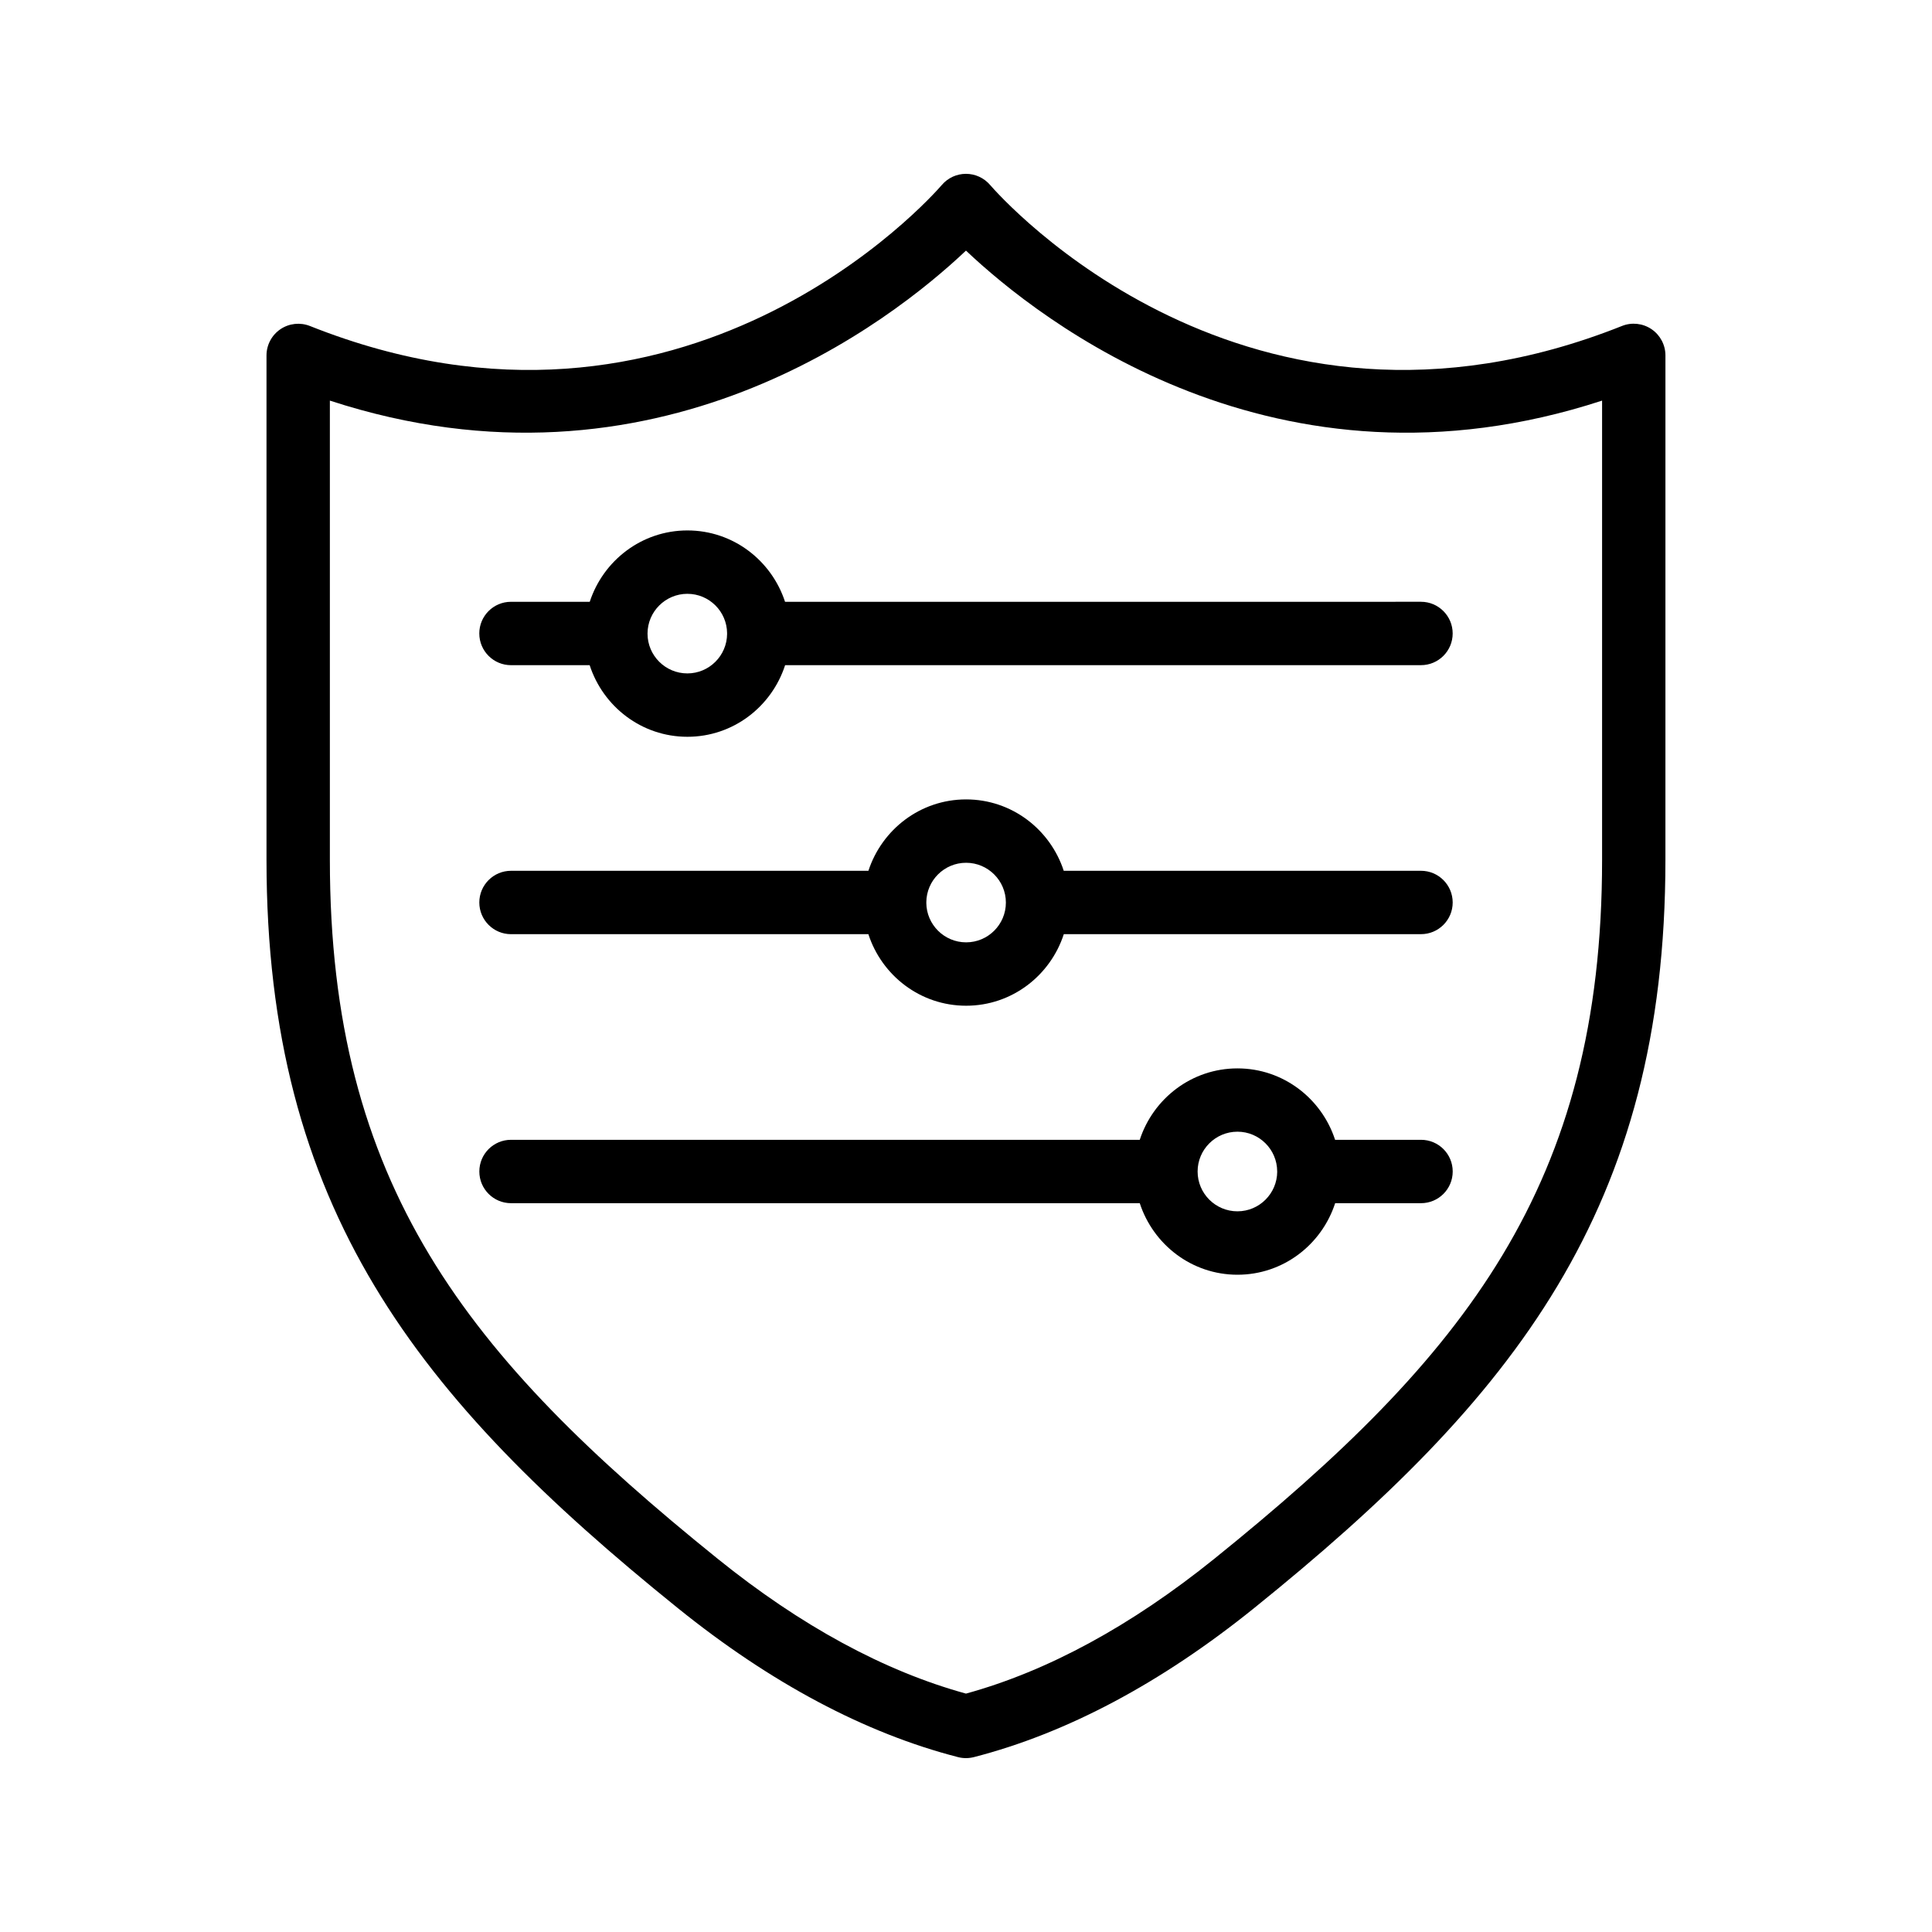
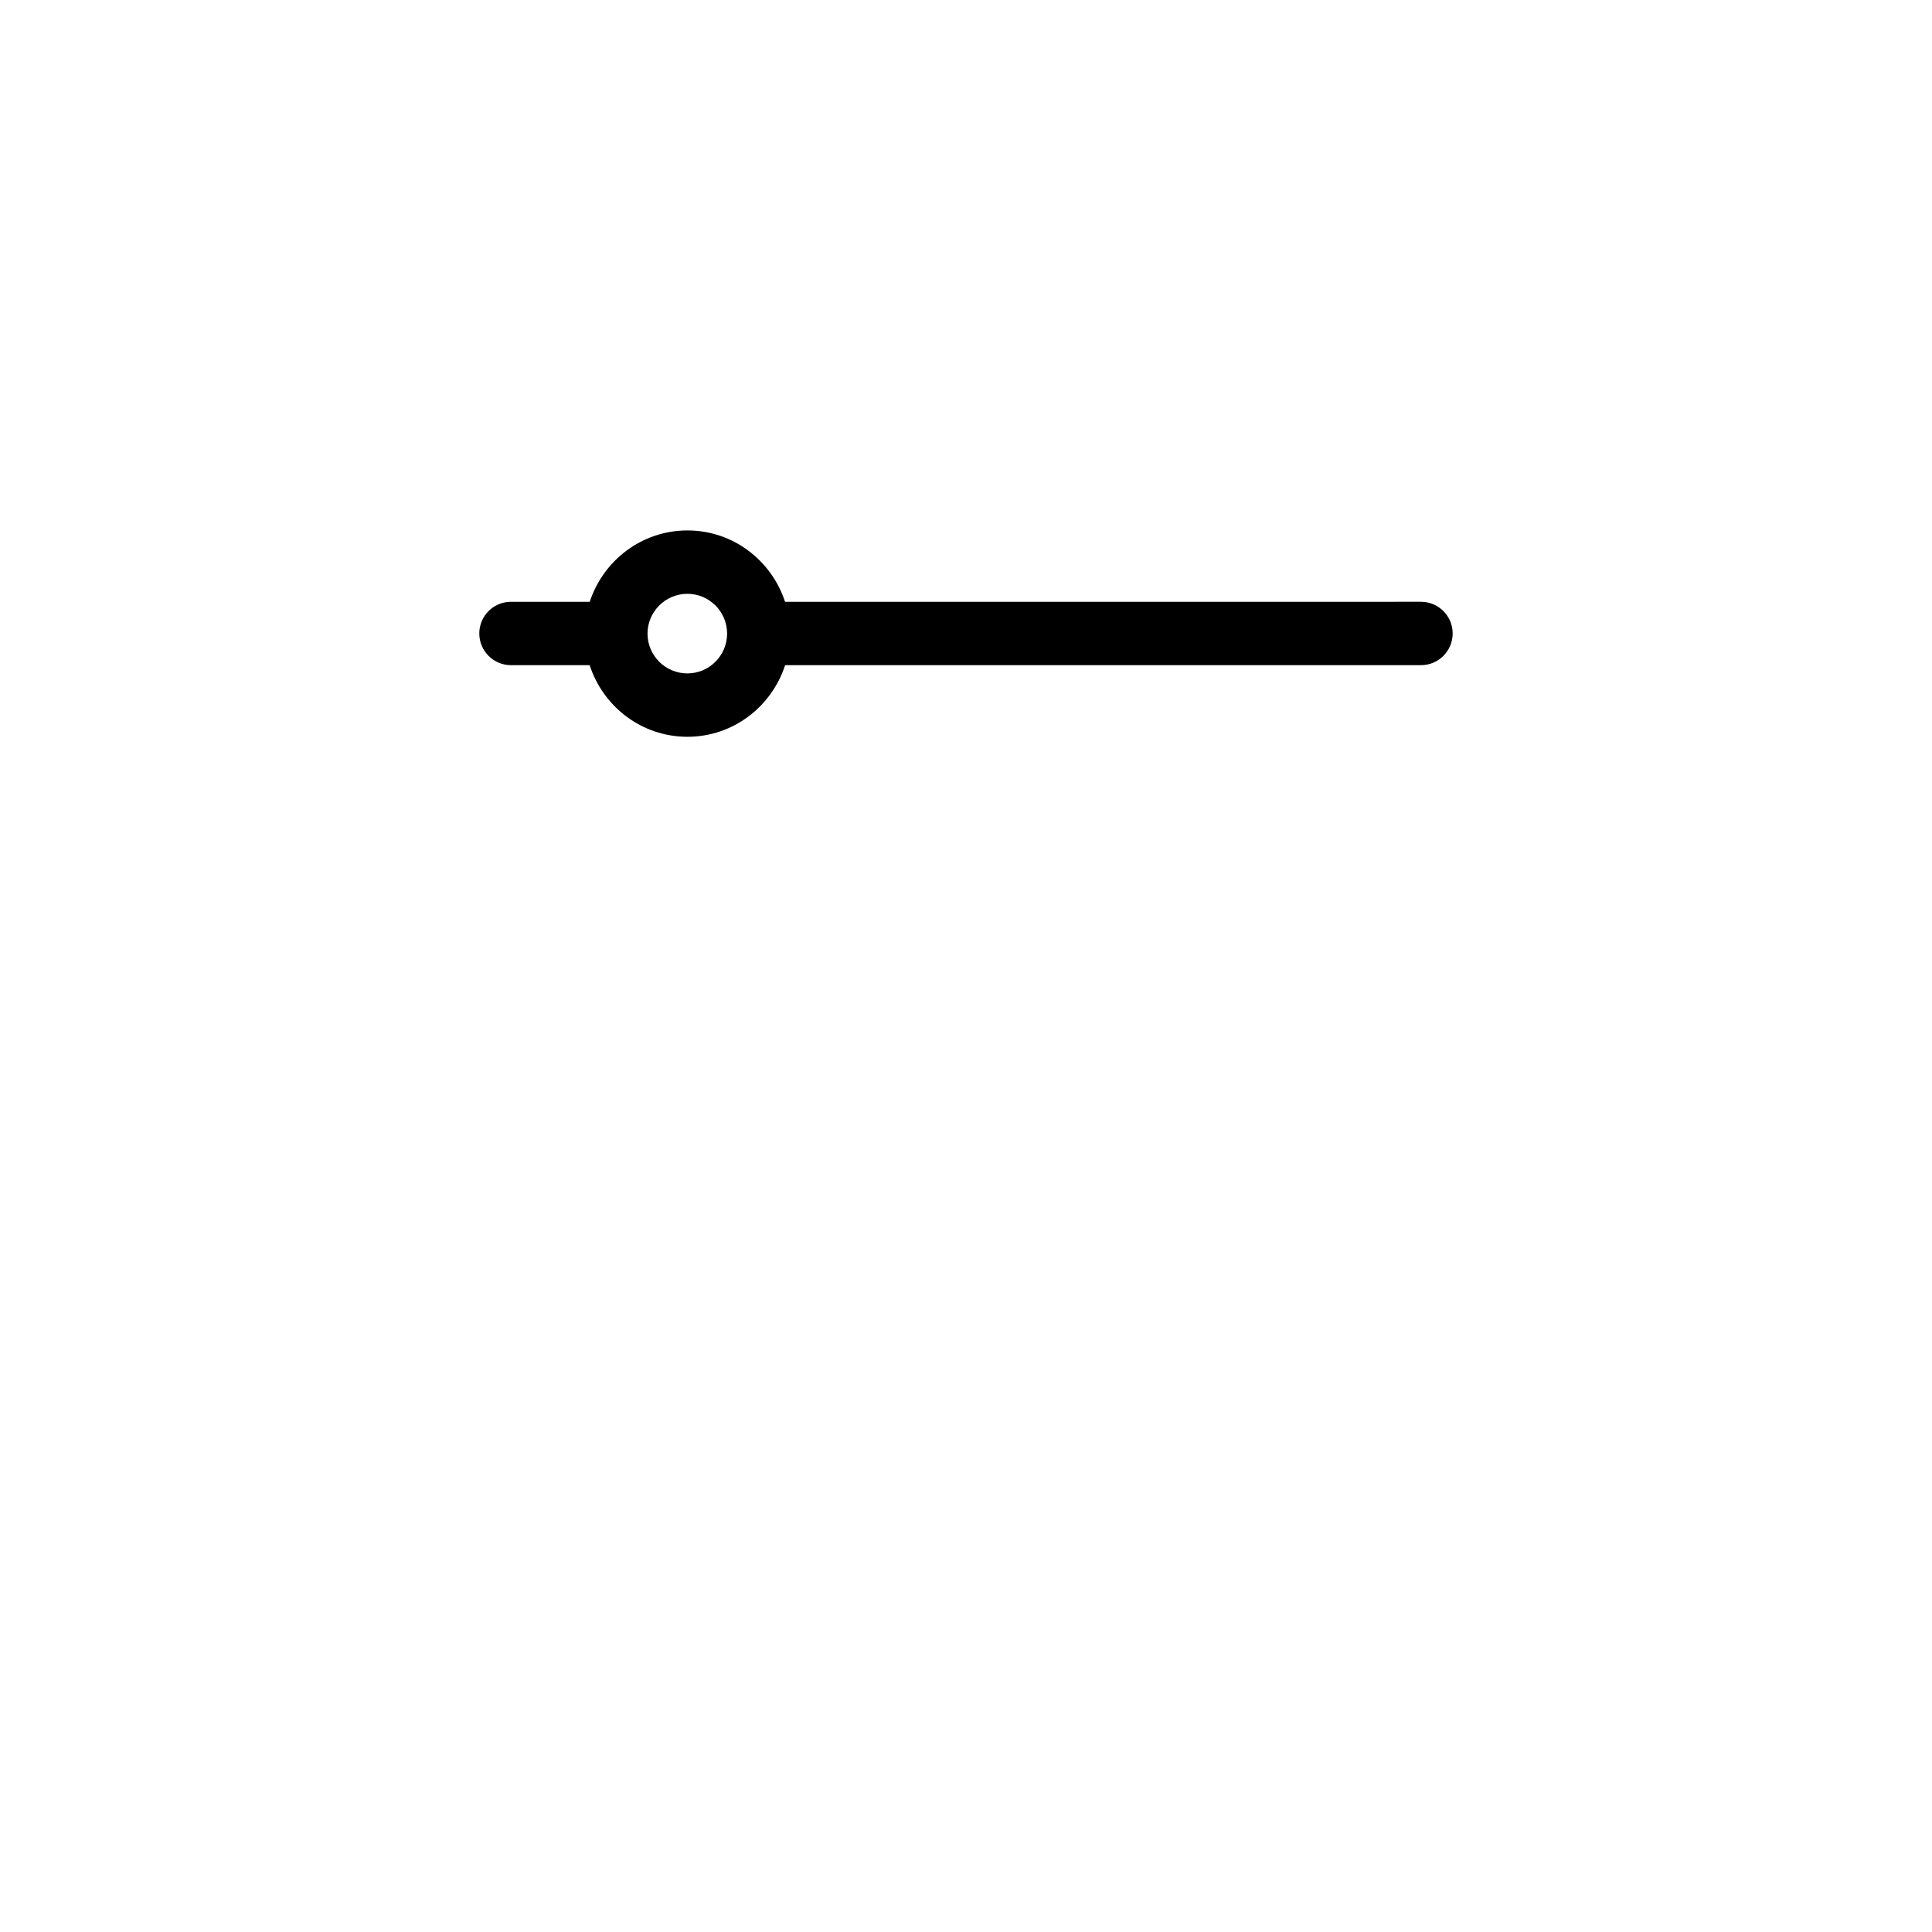
<svg xmlns="http://www.w3.org/2000/svg" fill="#000000" width="800px" height="800px" version="1.1" viewBox="144 144 512 512">
  <g>
-     <path d="m226.13 230.39c-2.586-1.023-5.516-0.703-7.816 0.855-2.301 1.562-3.688 4.164-3.688 6.953v133.67c0 92.348 39.977 142.64 109.02 198.31 24.621 19.859 49.602 33.141 74.254 39.48 0.688 0.176 1.395 0.262 2.09 0.262 0.695 0 1.402-0.094 2.09-0.262 24.645-6.34 49.625-19.625 74.254-39.48 69.047-55.672 109.02-105.96 109.02-198.31l0.004-133.68c0-2.789-1.387-5.391-3.688-6.953-2.301-1.562-5.238-1.883-7.816-0.855-99.512 39.641-164.77-34.234-167.5-37.398-1.594-1.848-3.922-2.914-6.363-2.914-2.445 0-4.769 1.059-6.363 2.914-2.731 3.172-68.016 77.039-167.5 37.406zm173.87-19.969c19.48 18.43 82.137 67.98 168.57 39.742v121.7c0 86.066-36.113 131.5-102.77 185.23-22.043 17.77-44.176 29.785-65.805 35.727-21.648-5.945-43.773-17.961-65.797-35.727-66.652-53.73-102.78-99.176-102.78-185.23v-121.7c86.453 28.23 149.09-21.316 168.57-39.742z" />
    <path d="m271.02 311.88c0 4.637 3.762 8.398 8.398 8.398h20.848c3.559 10.965 13.762 18.977 25.902 18.977s22.336-8.004 25.895-18.977l168.51-0.004c4.637 0 8.398-3.762 8.398-8.398 0-4.637-3.762-8.398-8.398-8.398l-168.53 0.004c-3.578-10.934-13.754-18.91-25.871-18.91-12.117 0-22.301 7.977-25.887 18.91h-20.871c-4.637 0-8.398 3.754-8.398 8.398zm55.148-10.512c5.777 0 10.473 4.676 10.52 10.445 0 0.023-0.016 0.043-0.016 0.066 0 0.035 0.016 0.066 0.016 0.102-0.035 5.785-4.746 10.48-10.531 10.48-5.82 0-10.555-4.727-10.555-10.547 0.004-5.82 4.75-10.547 10.566-10.547z" />
-     <path d="m520.58 374.77h-94.676c-3.578-10.941-13.754-18.918-25.879-18.918s-22.309 7.977-25.887 18.918h-94.715c-4.637 0-8.398 3.762-8.398 8.398s3.762 8.398 8.398 8.398h94.707c3.559 10.965 13.762 18.961 25.902 18.961 12.133 0 22.328-8.004 25.887-18.961l94.66-0.004c4.637 0 8.398-3.762 8.398-8.398-0.004-4.633-3.758-8.395-8.398-8.395zm-120.55 18.961c-5.793 0-10.504-4.695-10.547-10.473 0-0.035 0.016-0.059 0.016-0.094 0-0.023-0.016-0.043-0.016-0.066 0.051-5.769 4.754-10.453 10.539-10.453 5.812 0 10.547 4.727 10.547 10.547 0 5.82-4.719 10.539-10.539 10.539z" />
-     <path d="m520.58 446.06h-22.766c-3.57-10.941-13.754-18.926-25.879-18.926s-22.32 7.984-25.887 18.926h-166.62c-4.637 0-8.398 3.754-8.398 8.398 0 4.644 3.762 8.398 8.398 8.398h166.62c3.57 10.957 13.762 18.961 25.895 18.961 12.133 0 22.32-7.992 25.887-18.961h22.754c4.637 0 8.398-3.754 8.398-8.398 0-4.644-3.754-8.398-8.395-8.398zm-48.645 18.953c-5.82 0-10.555-4.727-10.555-10.555 0-5.812 4.734-10.547 10.555-10.547 5.793 0 10.496 4.703 10.531 10.48 0 0.016-0.008 0.035-0.008 0.059s0.016 0.043 0.016 0.066c-0.035 5.793-4.746 10.496-10.539 10.496z" />
  </g>
</svg>